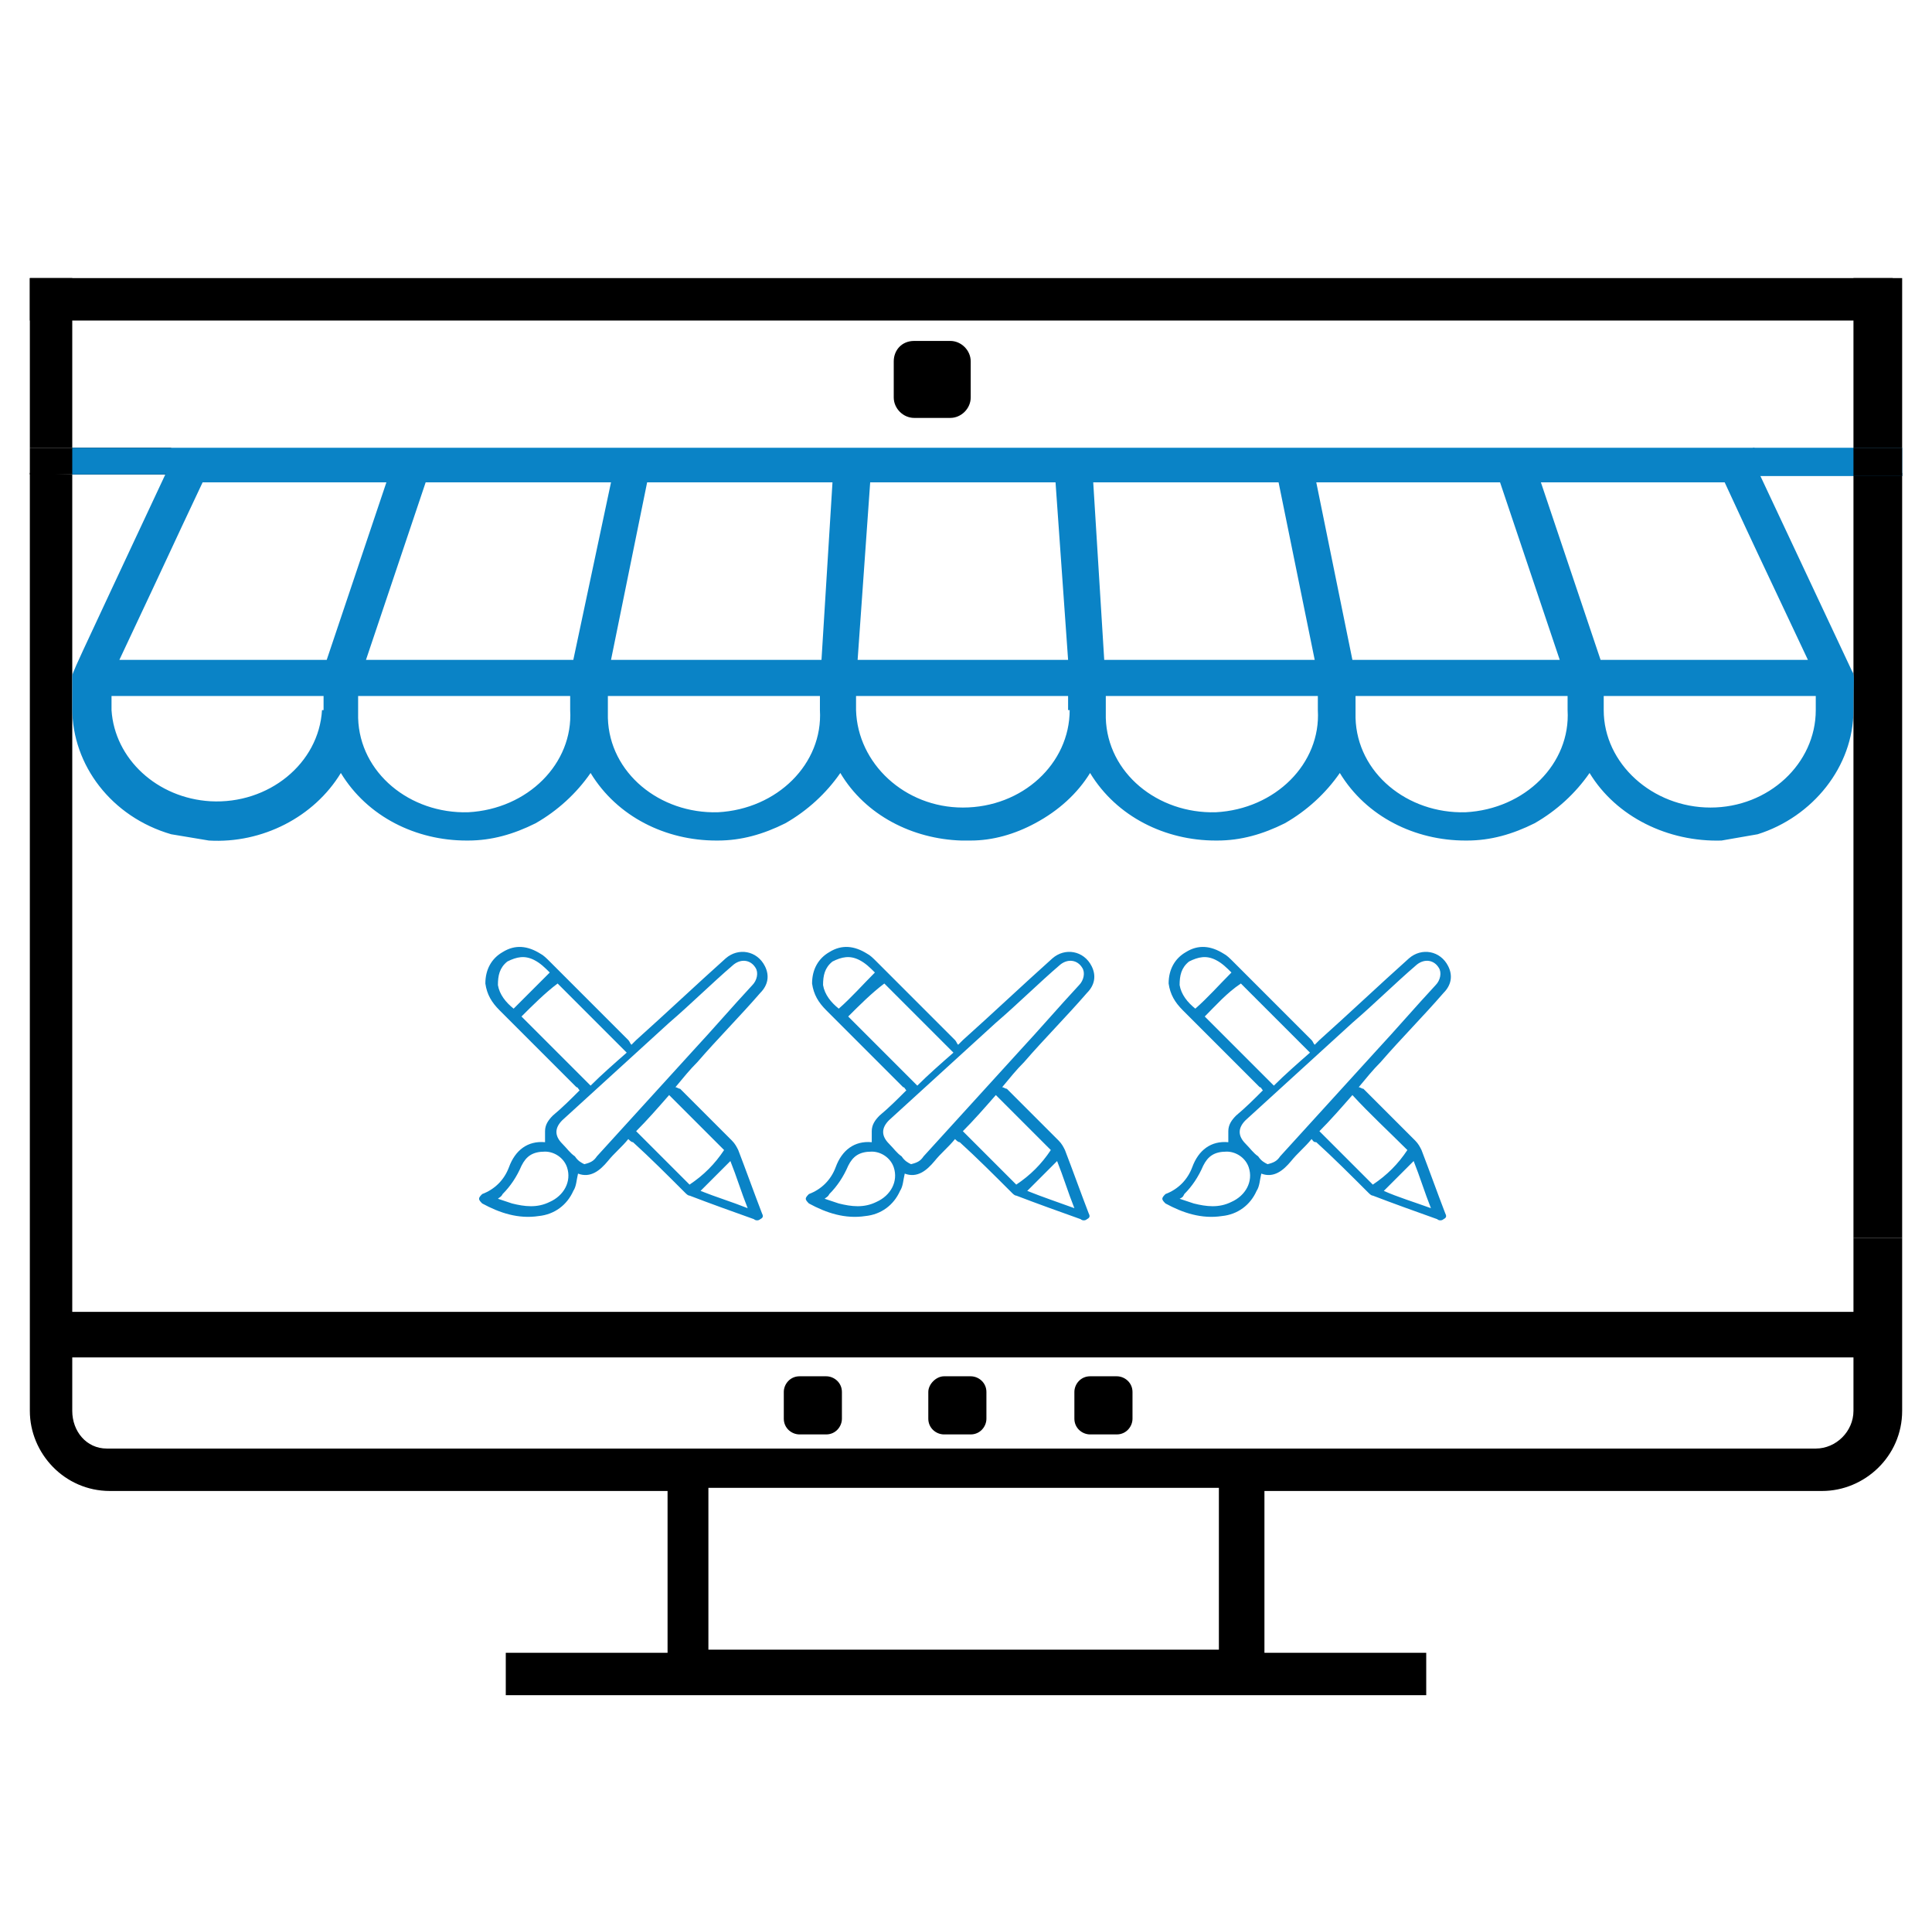
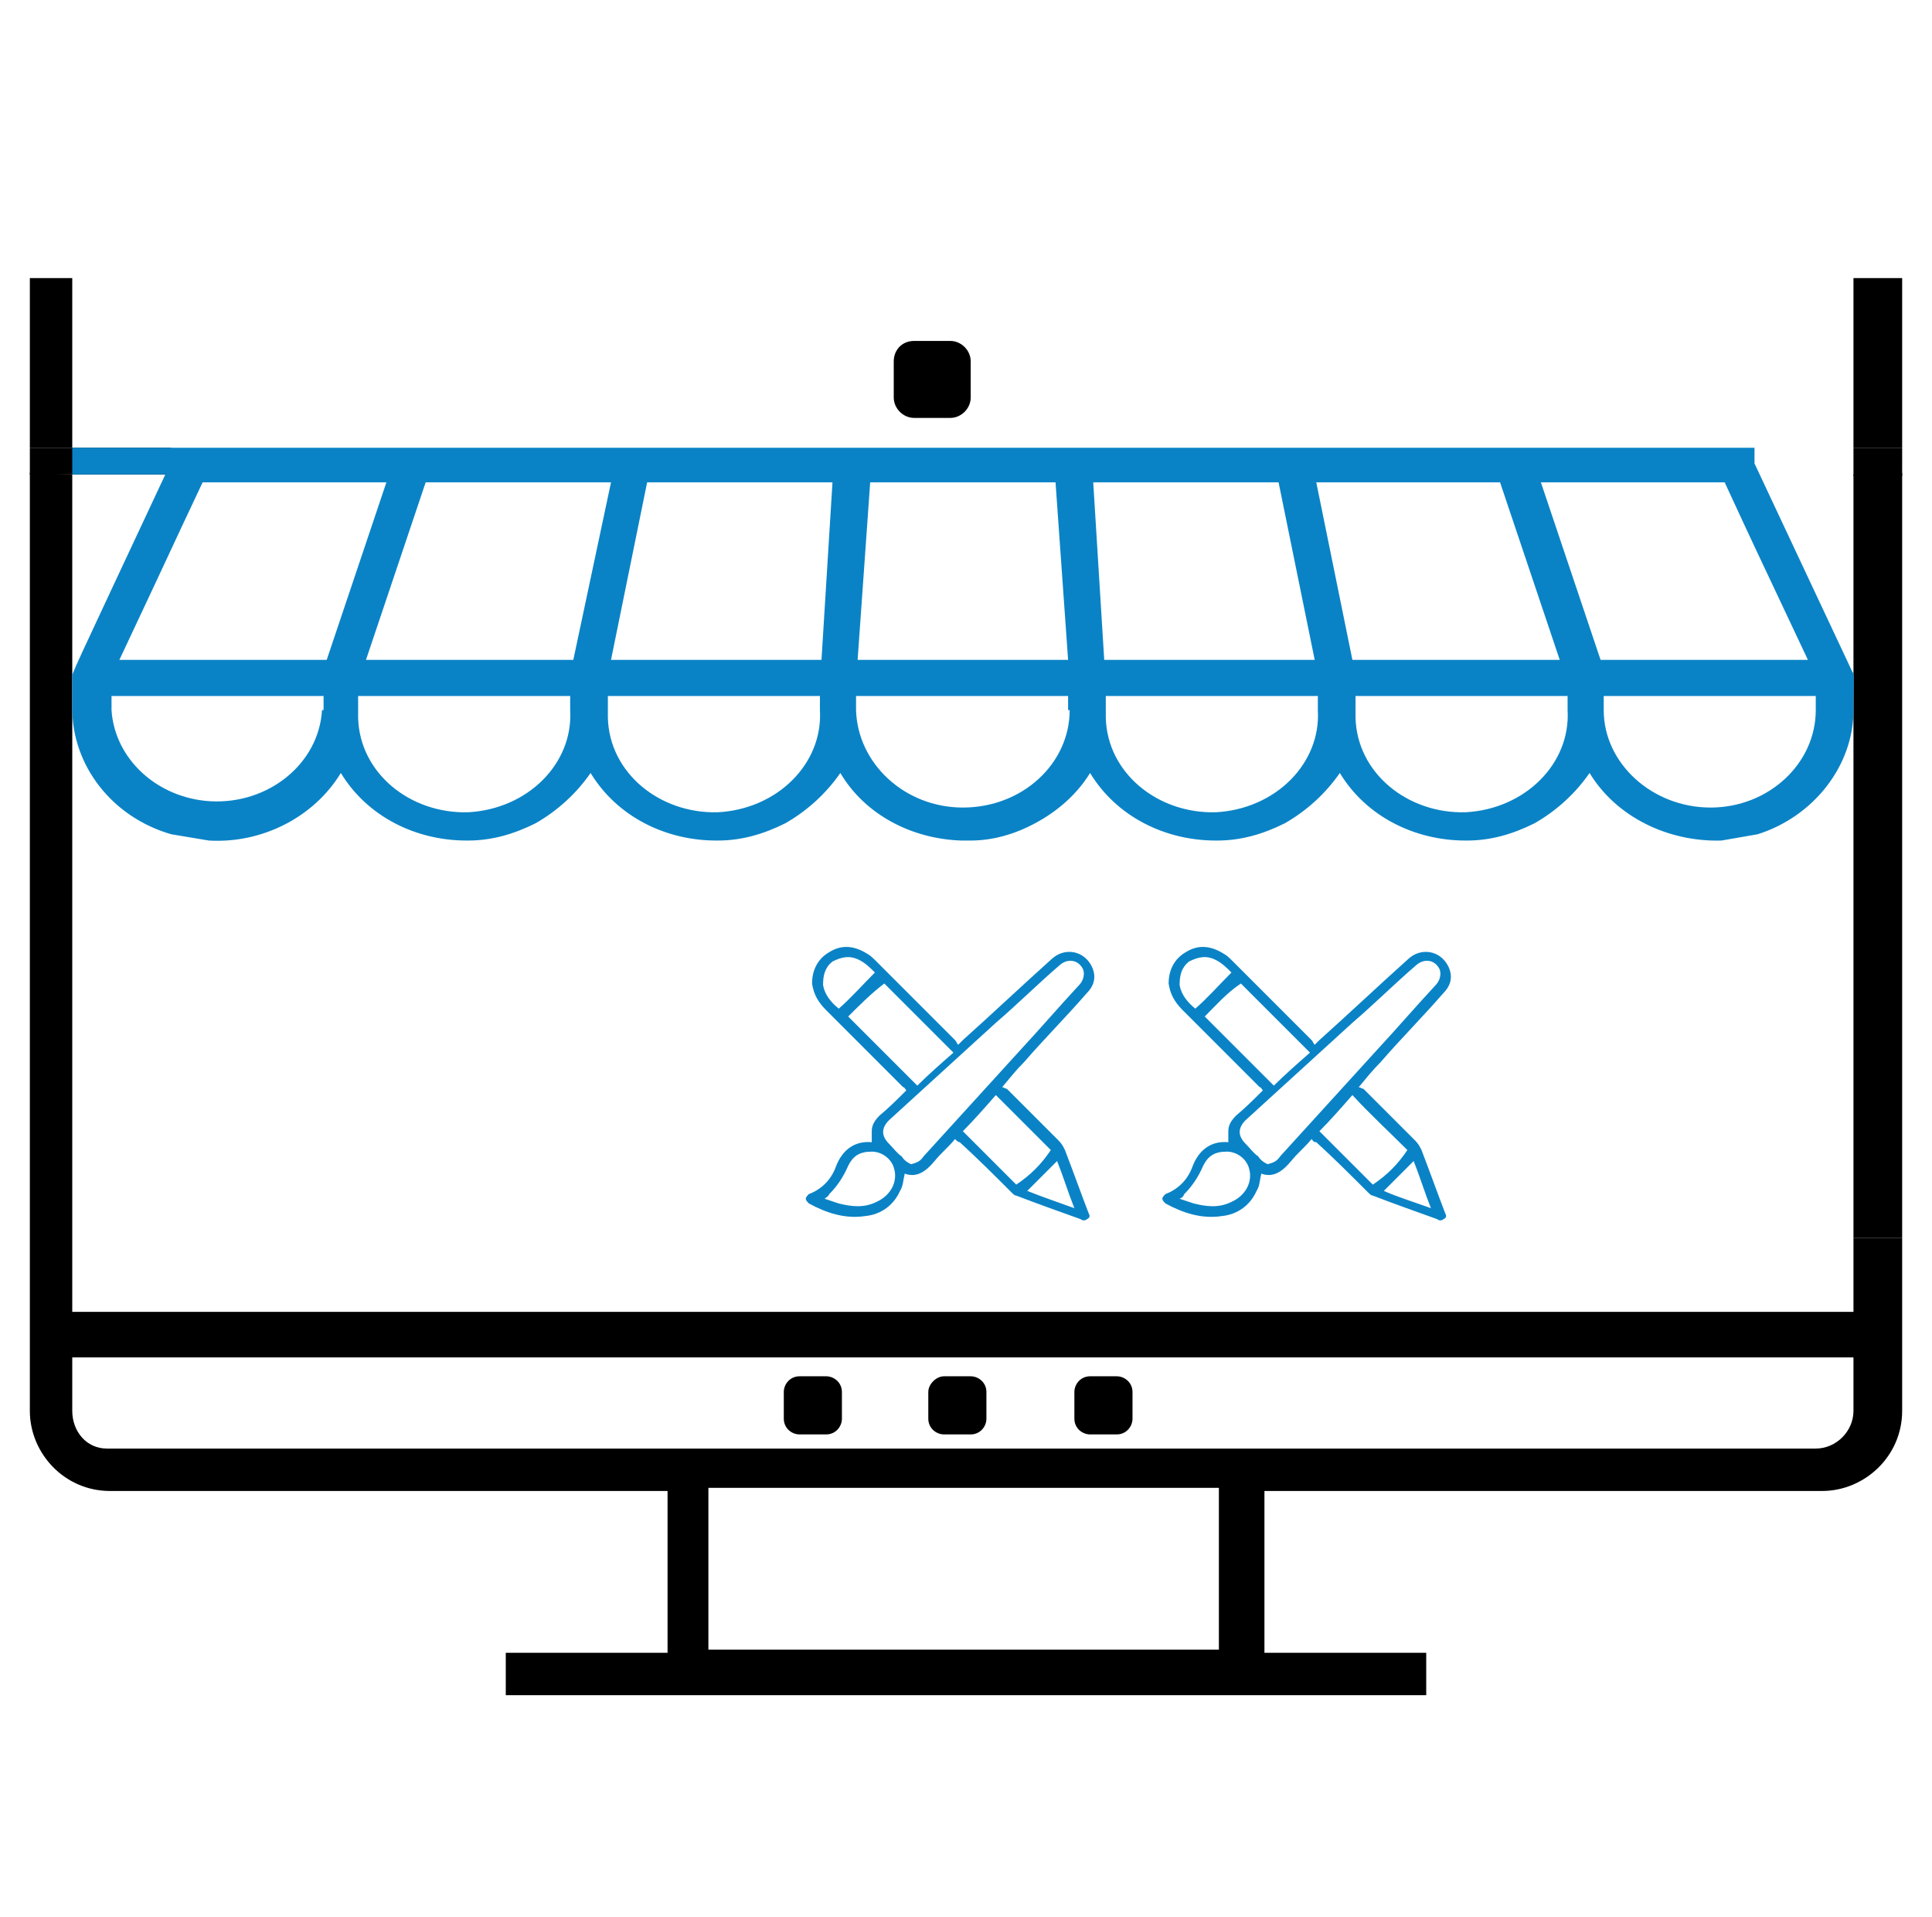
<svg xmlns="http://www.w3.org/2000/svg" version="1.1" id="Layer_1" x="0px" y="0px" viewBox="0 0 123 122" style="enable-background:new 0 0 123 122;" xml:space="preserve">
  <style type="text/css">
	.st0{fill:#0A83C6;}
	.st1{fill:none;}
	.st2{fill:none;stroke:#1D1E1C;stroke-width:1.983;stroke-miterlimit:10;}
	.st3{fill:none;stroke:#1D1E1C;stroke-width:1.842;stroke-miterlimit:10;}
	.st4{fill:none;stroke:#1D1E1C;stroke-width:1.869;stroke-miterlimit:10;}
	.st5{fill:none;stroke:#1D1E1C;stroke-width:1.916;stroke-miterlimit:10;}
	.st6{fill:none;stroke:#1D1E1C;stroke-width:1.853;stroke-miterlimit:10;}
	.st7{fill:none;stroke:#1D1E1C;stroke-width:1.76;stroke-miterlimit:10;}
	.st8{fill:none;stroke:#1D1E1C;stroke-width:1.858;stroke-miterlimit:10;}
	.st9{fill:#FFFFFF;}
	.st10{fill:none;stroke:#000000;stroke-width:2.68;stroke-miterlimit:10;}
	.st11{fill-rule:evenodd;clip-rule:evenodd;}
	.st12{fill-rule:evenodd;clip-rule:evenodd;fill:#FFFFFF;}
	.st13{fill-rule:evenodd;clip-rule:evenodd;fill:#0A83C6;}
	.st14{fill:#131313;}
	.st15{fill:none;stroke:#0F82C5;stroke-width:2.52;stroke-miterlimit:10;}
	.st16{fill:#0F82C5;}
	.st17{fill:none;stroke:#1D1D1B;stroke-width:0.684;stroke-miterlimit:10;}
	.st18{fill:#2083C6;}
	.st19{fill:#0283C6;}
	.st20{fill:none;stroke:#000000;stroke-width:2;stroke-miterlimit:10;}
</style>
  <path d="M58.2,21.7h2.3c0.7,0,1.3,0.6,1.3,1.3v2.3c0,0.7-0.6,1.3-1.3,1.3h-2.3c-0.7,0-1.3-0.6-1.3-1.3V23  C56.9,22.3,57.4,21.7,58.2,21.7z" />
  <path d="M50.9,87.6h1.7c0.5,0,1,0.4,1,1v1.7c0,0.5-0.4,1-1,1h-1.7c-0.5,0-1-0.4-1-1v-1.7C49.9,88.1,50.3,87.6,50.9,87.6z" />
  <path d="M60.1,87.6h1.7c0.5,0,1,0.4,1,1v1.7c0,0.5-0.4,1-1,1h-1.7c-0.5,0-1-0.4-1-1v-1.7C59.1,88.1,59.6,87.6,60.1,87.6z" />
  <path d="M69.4,87.6h1.7c0.5,0,1,0.4,1,1v1.7c0,0.5-0.4,1-1,1h-1.7c-0.5,0-1-0.4-1-1v-1.7C68.4,88.1,68.8,87.6,69.4,87.6z" />
  <path d="M118,30.2v6.7h3.1v-6.8 M1.9,30.1v59.7c0,2.7,2.2,5.1,5.1,5.1h35.5v10.3H32.2v2.7h58.6v-2.7H80.5V94.9H116  c2.7,0,5.1-2.2,5.1-5.1V78.8H118v4.7H4.6V30.2 M77.5,105H45.1V94.7h32.5V105z M118,86.4v3.4c0,1.3-1.1,2.4-2.4,2.4H6.8  c-1.3,0-2.2-1.1-2.2-2.4v-3.4H118z" />
  <rect x="118" y="36.9" width="3.1" height="41.9" />
-   <rect x="1.9" y="17.7" width="118.6" height="2.7" />
  <polygon points="10.9,28.5 1.9,28.5 1.9,30.2 11,30.2 " />
-   <path class="st0" d="M118,45.2c0-2.1,0.1-2.2-0.1-2.5l-6.2-13.2v-1h-2.4H13.3h-2.4v0.9C4.3,43.5,4.6,42.8,4.6,43.1v2  c0,3.6,2.5,6.9,6.3,8l2.4,0.4c3.4,0.2,6.7-1.5,8.4-4.3c1.7,2.8,4.8,4.3,8,4.3h0.1c1.5,0,2.9-0.4,4.3-1.1c1.4-0.8,2.6-1.9,3.5-3.2  c1.7,2.8,4.8,4.3,8,4.3h0.1c1.5,0,2.9-0.4,4.3-1.1c1.4-0.8,2.6-1.9,3.5-3.2c1.6,2.7,4.6,4.2,7.7,4.3h0.6c1.4,0,2.8-0.4,4.1-1.1  c1.5-0.8,2.7-1.9,3.5-3.2c1.7,2.8,4.8,4.3,8,4.3h0.1c1.5,0,2.9-0.4,4.3-1.1c1.4-0.8,2.6-1.9,3.5-3.2c1.7,2.8,4.8,4.3,8,4.3h0.1  c1.5,0,2.9-0.4,4.3-1.1c1.4-0.8,2.6-1.9,3.5-3.2c1.7,2.8,5,4.4,8.4,4.3l2.3-0.4C115.4,52,118,48.8,118,45.2z M20.5,45.2  c-0.2,3.4-3.4,6-7.1,5.8c-3.4-0.2-6.1-2.7-6.3-5.8v-0.9h13.5V45.2z M20.8,42H7.6c4-8.5,2.8-6,5.3-11.3h11.7L20.8,42z M36.3,45.2  c0.2,3.4-2.7,6.3-6.5,6.5c-3.7,0.1-6.9-2.5-7-6c0-0.2,0-0.3,0-0.5v-0.9h13.5V45.2z M36.5,42H23.3l3.8-11.3h11.8L36.5,42z M52.2,45.2  c0.2,3.4-2.7,6.3-6.5,6.5c-3.7,0.1-6.9-2.5-7-6c0-0.2,0-0.3,0-0.5v-0.9h13.5V45.2z M52.3,42H38.9l2.3-11.3H53L52.3,42z M55.4,30.7  h11.8L68,42H54.6L55.4,30.7z M68.1,45.2c0,3.4-3,6.2-6.8,6.2c-3.7,0-6.7-2.8-6.8-6.2v-0.9h13.5V45.2z M69.6,30.7h11.8L83.7,42H70.3  L69.6,30.7z M83.9,45.2c0.2,3.4-2.7,6.3-6.5,6.5c-3.7,0.1-6.9-2.5-7-6c0-0.2,0-0.3,0-0.5v-0.9h13.5V45.2z M83.8,30.7h11.7L99.3,42  H86.1L83.8,30.7z M99.8,45.2c0.2,3.4-2.7,6.3-6.5,6.5c-3.7,0.1-6.9-2.5-7-6c0-0.2,0-0.3,0-0.5v-0.9h13.5V45.2z M98.1,30.7h11.7  c2.5,5.4,1.3,2.8,5.3,11.3h-13.2L98.1,30.7z M108.9,51.4c-3.7,0-6.8-2.8-6.8-6.2v-0.9h13.5v0.9C115.6,48.6,112.6,51.4,108.9,51.4z" />
+   <path class="st0" d="M118,45.2c0-2.1,0.1-2.2-0.1-2.5l-6.2-13.2v-1h-2.4H13.3h-2.4v0.9C4.3,43.5,4.6,42.8,4.6,43.1v2  c0,3.6,2.5,6.9,6.3,8l2.4,0.4c3.4,0.2,6.7-1.5,8.4-4.3c1.7,2.8,4.8,4.3,8,4.3h0.1c1.5,0,2.9-0.4,4.3-1.1c1.4-0.8,2.6-1.9,3.5-3.2  c1.7,2.8,4.8,4.3,8,4.3h0.1c1.5,0,2.9-0.4,4.3-1.1c1.4-0.8,2.6-1.9,3.5-3.2c1.6,2.7,4.6,4.2,7.7,4.3h0.6c1.4,0,2.8-0.4,4.1-1.1  c1.5-0.8,2.7-1.9,3.5-3.2c1.7,2.8,4.8,4.3,8,4.3h0.1c1.5,0,2.9-0.4,4.3-1.1c1.4-0.8,2.6-1.9,3.5-3.2c1.7,2.8,4.8,4.3,8,4.3h0.1  c1.5,0,2.9-0.4,4.3-1.1c1.4-0.8,2.6-1.9,3.5-3.2c1.7,2.8,5,4.4,8.4,4.3l2.3-0.4C115.4,52,118,48.8,118,45.2z M20.5,45.2  c-0.2,3.4-3.4,6-7.1,5.8c-3.4-0.2-6.1-2.7-6.3-5.8v-0.9h13.5V45.2z M20.8,42H7.6c4-8.5,2.8-6,5.3-11.3h11.7z M36.3,45.2  c0.2,3.4-2.7,6.3-6.5,6.5c-3.7,0.1-6.9-2.5-7-6c0-0.2,0-0.3,0-0.5v-0.9h13.5V45.2z M36.5,42H23.3l3.8-11.3h11.8L36.5,42z M52.2,45.2  c0.2,3.4-2.7,6.3-6.5,6.5c-3.7,0.1-6.9-2.5-7-6c0-0.2,0-0.3,0-0.5v-0.9h13.5V45.2z M52.3,42H38.9l2.3-11.3H53L52.3,42z M55.4,30.7  h11.8L68,42H54.6L55.4,30.7z M68.1,45.2c0,3.4-3,6.2-6.8,6.2c-3.7,0-6.7-2.8-6.8-6.2v-0.9h13.5V45.2z M69.6,30.7h11.8L83.7,42H70.3  L69.6,30.7z M83.9,45.2c0.2,3.4-2.7,6.3-6.5,6.5c-3.7,0.1-6.9-2.5-7-6c0-0.2,0-0.3,0-0.5v-0.9h13.5V45.2z M83.8,30.7h11.7L99.3,42  H86.1L83.8,30.7z M99.8,45.2c0.2,3.4-2.7,6.3-6.5,6.5c-3.7,0.1-6.9-2.5-7-6c0-0.2,0-0.3,0-0.5v-0.9h13.5V45.2z M98.1,30.7h11.7  c2.5,5.4,1.3,2.8,5.3,11.3h-13.2L98.1,30.7z M108.9,51.4c-3.7,0-6.8-2.8-6.8-6.2v-0.9h13.5v0.9C115.6,48.6,112.6,51.4,108.9,51.4z" />
  <path class="st0" d="M4.6,28.5v1.7h5.9c0,0,0.7-0.5,0.4-1.7H4.6z" />
-   <rect x="111.6" y="28.5" class="st0" width="9.5" height="1.8" />
  <rect x="118" y="28.5" width="3.1" height="1.8" />
  <polygon points="121.1,28.5 121.1,17.7 120.5,17.7 118,17.7 118,28.5 " />
  <polygon points="4.6,28.5 4.6,17.7 4.2,17.7 1.9,17.7 1.9,28.5 " />
  <g>
    <path class="st0" d="M60.8,72.5c-0.4,0.5-0.9,0.9-1.3,1.4c-0.5,0.6-1.1,1.1-1.9,0.8c-0.1,0.4-0.1,0.8-0.3,1.1   c-0.4,0.9-1.2,1.5-2.2,1.6c-1.3,0.2-2.5-0.2-3.6-0.8c-0.1-0.1-0.2-0.2-0.2-0.3c0-0.1,0.1-0.2,0.2-0.3c0.8-0.3,1.4-0.9,1.7-1.7   c0.4-1.1,1.2-1.7,2.3-1.6c0-0.2,0-0.5,0-0.7c0-0.4,0.2-0.7,0.5-1c0.6-0.5,1.1-1,1.7-1.6c-0.1-0.1-0.1-0.2-0.2-0.2   c-1.6-1.6-3.3-3.3-4.9-4.9c-0.5-0.5-0.8-1-0.9-1.7c0-0.9,0.4-1.6,1.1-2c0.8-0.5,1.6-0.4,2.4,0.1c0.2,0.1,0.4,0.3,0.6,0.5   c1.7,1.7,3.3,3.3,5,5c0.1,0.1,0.1,0.2,0.2,0.3c0.1-0.1,0.2-0.2,0.3-0.3c1.9-1.7,3.8-3.5,5.7-5.2c0.8-0.7,2-0.5,2.5,0.5   c0.3,0.6,0.2,1.2-0.3,1.7c-1.3,1.5-2.7,2.9-4,4.4c-0.5,0.5-0.9,1-1.4,1.6c0.1,0,0.2,0.1,0.3,0.1c1.1,1.1,2.2,2.2,3.3,3.3   c0.2,0.2,0.3,0.4,0.4,0.6c0.5,1.3,1,2.7,1.5,4c0.1,0.2,0.1,0.3-0.1,0.4c-0.1,0.1-0.3,0.1-0.4,0c-1.4-0.5-2.8-1-4.1-1.5   c-0.1,0-0.2-0.1-0.3-0.2c-1.1-1.1-2.2-2.2-3.3-3.2C61,72.7,60.9,72.6,60.8,72.5z M58,74.1C58,74.1,58,74.1,58,74.1   c0.4-0.1,0.6-0.2,0.8-0.5c2-2.2,4.1-4.5,6.1-6.7c1.3-1.4,2.5-2.8,3.8-4.2c0.3-0.3,0.4-0.8,0.2-1.1c-0.3-0.5-0.9-0.6-1.4-0.2   c-1.4,1.2-2.7,2.5-4.1,3.7c-2.3,2.1-4.5,4.1-6.8,6.2c-0.5,0.5-0.5,1,0,1.5c0.3,0.3,0.5,0.6,0.8,0.8C57.6,73.9,57.8,74,58,74.1z    M54,64.7c1.5,1.5,2.9,2.9,4.4,4.4c0.7-0.7,1.5-1.4,2.3-2.1c-1.5-1.5-3-3-4.4-4.4C55.5,63.2,54.7,64,54,64.7z M63.4,69.7   c-0.7,0.8-1.4,1.6-2.1,2.3c1.2,1.2,2.3,2.3,3.4,3.4c0.9-0.6,1.6-1.3,2.2-2.2C65.7,72,64.6,70.9,63.4,69.7z M52.5,76.3   c0.3,0.1,0.6,0.2,0.9,0.3c0.8,0.2,1.6,0.3,2.4-0.1c0.9-0.4,1.4-1.3,1.1-2.2c-0.2-0.6-0.8-1-1.4-1c-0.8,0-1.2,0.3-1.5,0.9   c-0.3,0.7-0.7,1.3-1.2,1.8C52.7,76.2,52.6,76.2,52.5,76.3z M55.7,61.9c-0.3-0.3-0.6-0.6-1-0.8c-0.6-0.3-1.1-0.2-1.7,0.1   c-0.5,0.4-0.6,0.9-0.6,1.5c0.1,0.6,0.5,1.1,1,1.5C54.2,63.5,54.9,62.7,55.7,61.9z M68.4,76.9c-0.4-1-0.7-2-1.1-3   c-0.6,0.6-1.3,1.3-1.9,1.9C66.4,76.2,67.3,76.5,68.4,76.9z" />
-     <path class="st0" d="M40,72.5c-0.4,0.5-0.9,0.9-1.3,1.4c-0.5,0.6-1.1,1.1-1.9,0.8c-0.1,0.4-0.1,0.8-0.3,1.1   c-0.4,0.9-1.2,1.5-2.2,1.6c-1.3,0.2-2.5-0.2-3.6-0.8c-0.1-0.1-0.2-0.2-0.2-0.3c0-0.1,0.1-0.2,0.2-0.3c0.8-0.3,1.4-0.9,1.7-1.7   c0.4-1.1,1.2-1.7,2.3-1.6c0-0.2,0-0.5,0-0.7c0-0.4,0.2-0.7,0.5-1c0.6-0.5,1.1-1,1.7-1.6c-0.1-0.1-0.1-0.2-0.2-0.2   c-1.6-1.6-3.3-3.3-4.9-4.9c-0.5-0.5-0.8-1-0.9-1.7c0-0.9,0.4-1.6,1.1-2c0.8-0.5,1.6-0.4,2.4,0.1c0.2,0.1,0.4,0.3,0.6,0.5   c1.7,1.7,3.3,3.3,5,5c0.1,0.1,0.1,0.2,0.2,0.3c0.1-0.1,0.2-0.2,0.3-0.3c1.9-1.7,3.8-3.5,5.7-5.2c0.8-0.7,2-0.5,2.5,0.5   c0.3,0.6,0.2,1.2-0.3,1.7c-1.3,1.5-2.7,2.9-4,4.4c-0.5,0.5-0.9,1-1.4,1.6c0.1,0,0.2,0.1,0.3,0.1c1.1,1.1,2.2,2.2,3.3,3.3   c0.2,0.2,0.3,0.4,0.4,0.6c0.5,1.3,1,2.7,1.5,4c0.1,0.2,0.1,0.3-0.1,0.4c-0.1,0.1-0.3,0.1-0.4,0c-1.4-0.5-2.8-1-4.1-1.5   c-0.1,0-0.2-0.1-0.3-0.2c-1.1-1.1-2.2-2.2-3.3-3.2C40.2,72.7,40.1,72.6,40,72.5z M37.2,74.1C37.3,74.1,37.3,74.1,37.2,74.1   c0.4-0.1,0.6-0.2,0.8-0.5c2-2.2,4.1-4.5,6.1-6.7c1.3-1.4,2.5-2.8,3.8-4.2c0.3-0.3,0.4-0.8,0.2-1.1c-0.3-0.5-0.9-0.6-1.4-0.2   c-1.4,1.2-2.7,2.5-4.1,3.7c-2.3,2.1-4.5,4.1-6.8,6.2c-0.5,0.5-0.5,1,0,1.5c0.3,0.3,0.5,0.6,0.8,0.8C36.8,73.9,37,74,37.2,74.1z    M33.2,64.7c1.5,1.5,2.9,2.9,4.4,4.4c0.7-0.7,1.5-1.4,2.3-2.1c-1.5-1.5-3-3-4.4-4.4C34.7,63.2,33.9,64,33.2,64.7z M42.6,69.7   c-0.7,0.8-1.4,1.6-2.1,2.3c1.2,1.2,2.3,2.3,3.4,3.4c0.9-0.6,1.6-1.3,2.2-2.2C44.9,72,43.8,70.9,42.6,69.7z M31.7,76.3   c0.3,0.1,0.6,0.2,0.9,0.3c0.8,0.2,1.6,0.3,2.4-0.1c0.9-0.4,1.4-1.3,1.1-2.2c-0.2-0.6-0.8-1-1.4-1c-0.8,0-1.2,0.3-1.5,0.9   c-0.3,0.7-0.7,1.3-1.2,1.8C31.9,76.2,31.8,76.2,31.7,76.3z M35,61.9c-0.3-0.3-0.6-0.6-1-0.8c-0.6-0.3-1.1-0.2-1.7,0.1   c-0.5,0.4-0.6,0.9-0.6,1.5c0.1,0.6,0.5,1.1,1,1.5C33.4,63.5,34.2,62.7,35,61.9z M47.6,76.9c-0.4-1-0.7-2-1.1-3   c-0.6,0.6-1.3,1.3-1.9,1.9C45.6,76.2,46.6,76.5,47.6,76.9z" />
    <path class="st0" d="M83.5,72.5c-0.4,0.5-0.9,0.9-1.3,1.4c-0.5,0.6-1.1,1.1-1.9,0.8c-0.1,0.4-0.1,0.8-0.3,1.1   c-0.4,0.9-1.2,1.5-2.2,1.6c-1.3,0.2-2.5-0.2-3.6-0.8c-0.1-0.1-0.2-0.2-0.2-0.3c0-0.1,0.1-0.2,0.2-0.3c0.8-0.3,1.4-0.9,1.7-1.7   c0.4-1.1,1.2-1.7,2.3-1.6c0-0.2,0-0.5,0-0.7c0-0.4,0.2-0.7,0.5-1c0.6-0.5,1.1-1,1.7-1.6c-0.1-0.1-0.1-0.2-0.2-0.2   c-1.6-1.6-3.3-3.3-4.9-4.9c-0.5-0.5-0.8-1-0.9-1.7c0-0.9,0.4-1.6,1.1-2c0.8-0.5,1.6-0.4,2.4,0.1c0.2,0.1,0.4,0.3,0.6,0.5   c1.7,1.7,3.3,3.3,5,5c0.1,0.1,0.1,0.2,0.2,0.3c0.1-0.1,0.2-0.2,0.3-0.3c1.9-1.7,3.8-3.5,5.7-5.2c0.8-0.7,2-0.5,2.5,0.5   c0.3,0.6,0.2,1.2-0.3,1.7c-1.3,1.5-2.7,2.9-4,4.4c-0.5,0.5-0.9,1-1.4,1.6c0.1,0,0.2,0.1,0.3,0.1c1.1,1.1,2.2,2.2,3.3,3.3   c0.2,0.2,0.3,0.4,0.4,0.6c0.5,1.3,1,2.7,1.5,4c0.1,0.2,0.1,0.3-0.1,0.4c-0.1,0.1-0.3,0.1-0.4,0c-1.4-0.5-2.8-1-4.1-1.5   c-0.1,0-0.2-0.1-0.3-0.2c-1.1-1.1-2.2-2.2-3.3-3.2C83.6,72.7,83.6,72.6,83.5,72.5z M80.7,74.1C80.7,74.1,80.7,74.1,80.7,74.1   c0.4-0.1,0.6-0.2,0.8-0.5c2-2.2,4.1-4.5,6.1-6.7c1.3-1.4,2.5-2.8,3.8-4.2c0.3-0.3,0.4-0.8,0.2-1.1c-0.3-0.5-0.9-0.6-1.4-0.2   c-1.4,1.2-2.7,2.5-4.1,3.7c-2.3,2.1-4.5,4.1-6.8,6.2c-0.5,0.5-0.5,1,0,1.5c0.3,0.3,0.5,0.6,0.8,0.8C80.3,73.9,80.5,74,80.7,74.1z    M76.7,64.7c1.5,1.5,2.9,2.9,4.4,4.4c0.7-0.7,1.5-1.4,2.3-2.1c-1.5-1.5-3-3-4.4-4.4C78.1,63.2,77.4,64,76.7,64.7z M86.1,69.7   c-0.7,0.8-1.4,1.6-2.1,2.3c1.2,1.2,2.3,2.3,3.4,3.4c0.9-0.6,1.6-1.3,2.2-2.2C88.4,72,87.2,70.9,86.1,69.7z M75.1,76.3   c0.3,0.1,0.6,0.2,0.9,0.3c0.8,0.2,1.6,0.3,2.4-0.1c0.9-0.4,1.4-1.3,1.1-2.2c-0.2-0.6-0.8-1-1.4-1c-0.8,0-1.2,0.3-1.5,0.9   c-0.3,0.7-0.7,1.3-1.2,1.8C75.3,76.2,75.3,76.2,75.1,76.3z M78.4,61.9c-0.3-0.3-0.6-0.6-1-0.8c-0.6-0.3-1.1-0.2-1.7,0.1   c-0.5,0.4-0.6,0.9-0.6,1.5c0.1,0.6,0.5,1.1,1,1.5C76.9,63.5,77.6,62.7,78.4,61.9z M91.1,76.9c-0.4-1-0.7-2-1.1-3   c-0.6,0.6-1.3,1.3-1.9,1.9C89,76.2,90,76.5,91.1,76.9z" />
  </g>
</svg>